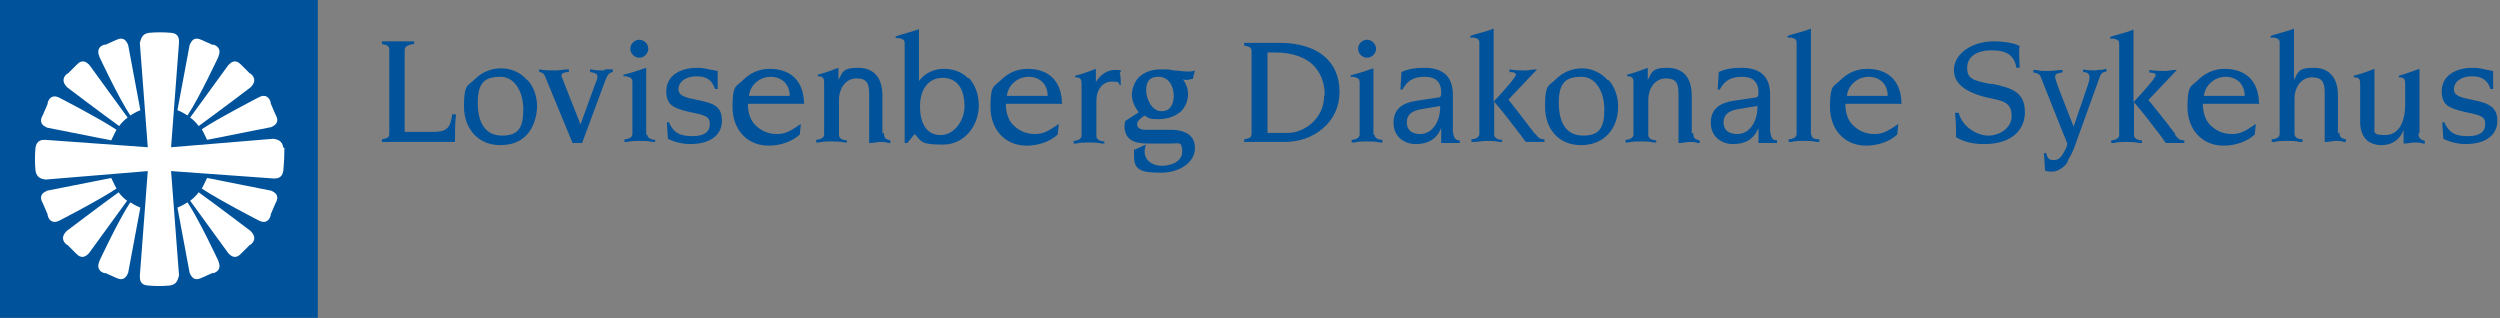
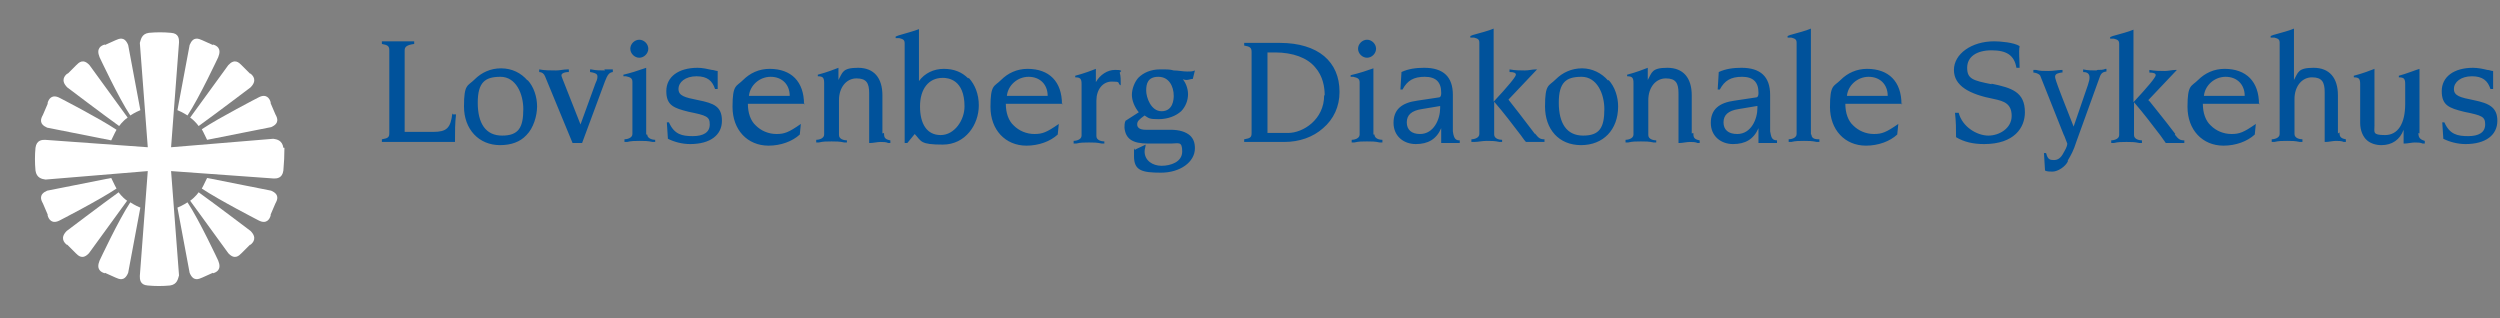
<svg xmlns="http://www.w3.org/2000/svg" id="Layer_1" data-name="Layer 1" version="1.1" viewBox="0 0 472 60.1">
  <rect x="0" y="0" width="472" height="60.1" fill="#808080" stroke="none" />
  <defs>
    <style>
      .cls-1 {
        fill: #00529b;
      }

      .cls-1, .cls-2, .cls-3 {
        stroke-width: 0px;
      }

      .cls-4 {
        clip-path: url(#clippath);
      }

      .cls-2 {
        fill: none;
      }

      .cls-3 {
        fill: #fff;
      }
    </style>
    <clipPath id="clippath">
      <rect class="cls-2" width="472" height="60" />
    </clipPath>
  </defs>
  <g class="cls-4">
    <g>
-       <path class="cls-1" d="M60,0H0v60.1h60V0Z" />
      <path class="cls-3" d="M53.5,27.9c-.2-1.4-1.2-1.6-1.9-1.7l-19.3,1.6h0q0,0,0,0l1.5-19.8c0-.6,0-1.7-1.5-1.8q-2.1-.2-4.2,0c-1.4.2-1.5,1.3-1.7,1.9l1.5,19.7-19.4-1.4c-.5,0-1.6,0-1.8,1.5q-.2,2.1,0,4.3c.2,1.4,1.2,1.6,1.9,1.7l19.3-1.6-1.5,19.8c0,.6,0,1.7,1.5,1.8q2.1.2,4.2,0c1.4-.2,1.5-1.3,1.7-1.9l-1.5-19.7,19.4,1.4c.5,0,1.6,0,1.8-1.5q.2-2.2.2-4.3Z" />
-       <path class="cls-3" d="M47.3,13.9c.5.4,1.3,1.3,0,2.6,0,0-6.6,5-9.8,7.3,0,0-.6-.9-1.6-1.6l7.2-9.9c1.2-1.3,2-.5,2.5,0l1.6,1.6Z" />
+       <path class="cls-3" d="M47.3,13.9c.5.4,1.3,1.3,0,2.6,0,0-6.6,5-9.8,7.3,0,0-.6-.9-1.6-1.6l7.2-9.9c1.2-1.3,2-.5,2.5,0l1.6,1.6" />
      <path class="cls-3" d="M40.2,8.4c.7.2,1.7.7,1,2.4,0,0-3.6,7.7-5.8,11,0,0-.9-.6-1.9-1l2.3-12.3c.7-1.7,1.7-1.2,2.4-.9l2,.9Z" />
      <path class="cls-3" d="M51.1,19.3c-.2-.7-.8-1.7-2.3-.9,0,0-7.4,3.8-10.7,6,0,0,.5.9,1,2l12.1-2.4c1.6-.7,1.2-1.7.8-2.4l-.9-2.1Z" />
      <path class="cls-3" d="M51.1,40.7c-.2.7-.8,1.7-2.3.9,0,0-7.4-3.8-10.7-6,0,0,.5-.9,1-2l12.1,2.4c1.6.7,1.2,1.7.8,2.4l-.9,2.1Z" />
      <path class="cls-3" d="M9,19.4c.2-.7.8-1.7,2.3-.9,0,0,7.4,3.8,10.7,6,0,0-.5.9-1,2l-12.1-2.4c-1.6-.7-1.2-1.7-.8-2.4l.9-2.1Z" />
      <path class="cls-3" d="M9,40.7c.2.7.8,1.7,2.3.9,0,0,7.4-3.8,10.7-6,0,0-.5-.9-1-2l-12.1,2.4c-1.6.7-1.2,1.7-.8,2.4l.9,2.1Z" />
      <path class="cls-3" d="M19.8,8.4c-.7.2-1.7.7-1,2.4,0,0,3.6,7.7,5.8,11,0,0,.9-.6,1.9-1l-2.3-12.3c-.7-1.7-1.7-1.2-2.4-.9l-2,.9Z" />
      <path class="cls-3" d="M40.2,51.6c.7-.2,1.7-.7,1-2.4,0,0-3.6-7.7-5.8-11,0,0-.9.6-1.9,1l2.3,12.3c.7,1.7,1.7,1.2,2.4.9l2-.9Z" />
      <path class="cls-3" d="M19.8,51.6c-.7-.2-1.7-.7-1-2.4,0,0,3.6-7.7,5.8-11,0,0,.9.6,1.9,1l-2.3,12.3c-.7,1.7-1.7,1.2-2.4.9l-2-.9Z" />
      <path class="cls-3" d="M47.3,46.2c.5-.4,1.3-1.3,0-2.6,0,0-6.6-5-9.8-7.3,0,0-.6.9-1.6,1.6l7.2,9.9c1.2,1.3,2,.5,2.5,0l1.6-1.6Z" />
      <path class="cls-3" d="M12.7,13.9c-.5.4-1.3,1.3,0,2.6,0,0,6.6,5,9.8,7.3,0,0,.6-.9,1.6-1.6l-7.2-9.9c-1.2-1.3-2-.5-2.5,0l-1.6,1.6Z" />
      <path class="cls-3" d="M12.6,46.2c-.5-.4-1.3-1.3,0-2.6,0,0,6.6-5,9.8-7.3,0,0,.6.9,1.6,1.6l-7.2,9.9c-1.2,1.3-2,.5-2.5,0l-1.6-1.6Z" />
      <path class="cls-1" d="M85.5,21.6h.6c-.2,1.6-.2,3.2-.2,5.2h0c0,0-13.8,0-13.8,0v-.5c1.2-.2,1.4-.4,1.4-1.2v-15.6c0-.8-.3-1-1.4-1.2v-.5h0c.2,0,.6,0,1,0,.5,0,1.2,0,1.9,0s1.2,0,1.7,0c.5,0,1.1,0,1.5,0h0v.5h0c-1.5.2-1.8.6-1.8,1.2v15.4h5.4c2.5,0,3.3-.7,3.6-3.5ZM99.6,15.1c1.2,1.3,1.8,3.2,1.8,5s-.7,4.1-2,5.4c-1.2,1.3-2.9,1.9-5,1.9-4,0-6.8-3-6.8-7.3s.7-3.8,2-5.1c1.3-1.3,3-2.1,5-2.1,2.1,0,3.8.9,5,2.3ZM98.8,20.6c0-2.9-1.4-6.1-4.3-6.1s-4.3,1-4.3,4.9,1.5,6.2,4.6,6.2,4-1.5,4-5ZM114.2,13.3c-.8,0-1.7,0-2.6-.2h-.2v.5h0c1.3.2,1.4.5,1.4.9s-.2.9-.4,1.3l-2.8,7.7-2.8-7.1c-.6-1.6-.8-1.9-.8-2.2s.5-.6,1.4-.6h0v-.5h-.2c-.8,0-1.5.2-2.2.2-1.1,0-2.2,0-3.2-.2h0v.5c.5,0,.9.3,1.1.8l5.2,12.6h1.8l4.3-11.6c.5-1.3.8-1.7,1.5-1.8v-.5h0c-.4,0-1,0-1.6,0ZM122,25.4v-9.6c0-.7,0-1.6,0-2.4v-.6h0c0,0,0,0,0,0-1.7.6-3,1-4.3,1.3v.3c.2,0,.3,0,.5,0,.9.2,1.2.4,1.2,1.1v9.8c0,.8-1.1,1-1.5,1h0v.5h.5c.8-.2,1.5-.2,2.4-.2s1.5,0,2.4.2h.5c0,0,0-.4,0-.4h0c-.4,0-1.5-.2-1.5-1ZM120.7,10.9c.9,0,1.7-.8,1.7-1.7s-.8-1.7-1.7-1.7-1.7.8-1.7,1.7.8,1.7,1.7,1.7ZM131.8,18.9c-2.5-.5-3.7-.8-3.7-2.1s1.3-2.4,3.4-2.4,3,.9,3.5,2.4h.5v-3.4c-.4,0-.7-.2-1.1-.2-.9-.2-1.8-.4-2.7-.4-3.6,0-5.9,1.7-5.9,4.4s1.4,3.2,4.2,3.9c3.4.7,4,.9,4,2.4s-1.2,2.2-3.2,2.2-3.5-.3-4.5-2.6h-.4l.2,3.1c1.2.6,2.7,1,4.2,1,3.8,0,6-1.7,6-4.4s-1.5-3.3-4.5-3.9ZM152,19.6h-10.8c0,1.7.5,3.2,1.5,4.1,1,1,2.4,1.6,3.9,1.6s2.3-.3,4.6-1.9h0c0,0-.2,2-.2,2-1.4,1.3-3.6,2.1-5.9,2.1-4,0-6.8-3-6.8-7.3s.7-3.8,2-5.1c1.3-1.3,3-2.1,5-2.1,4.1,0,6.5,2.4,6.5,6.7ZM149.1,18.1c0-2.2-1.5-3.6-3.6-3.6s-3.9,1.6-4.1,3.6h7.7ZM166.6,25.2v-7.2c0-3.3-1.6-5.2-4.6-5.2s-2.9.9-3.7,2.3c0-.6,0-1.7,0-2.3h0c0,0,0,0,0,0-.5.2-2.3.9-3.9,1.3v.3h0c1,0,1.2.3,1.2,1.3v9.7c0,.8-1.1,1-1.5,1h0v.5h.5c.8-.2,1.5-.2,2.4-.2s1.5,0,2.4.2h.5c0,0,0-.4,0-.4h0c-.5,0-1.5-.2-1.5-1v-6.6c0-2.4,1.4-4.1,3.3-4.1s2.4.9,2.4,2.8v7.5c0,.5,0,.9,0,1.3s0,.4,0,.6h0c0,0,.2,0,.2,0,.5,0,1.4-.2,1.9-.2s1.1,0,1.5.2c.2,0,.3,0,.4,0h0v-.5h0c-1.1-.2-1.2-.6-1.2-1.4ZM182.9,14.7c1.2,1.3,1.9,3.1,1.9,5.2,0,3.6-2.5,7.4-6.8,7.4s-4-.6-5.3-2l-1.4,1.7h-.5c0-.4,0-.7,0-1,0-.6,0-1,0-1.6V8.2c0-.6-.2-.8-1-1-.2,0-.2,0-.4,0s-.2,0-.3,0v-.3l.5-.2c1.3-.4,2.9-.8,3.9-1.2h0c0,.4,0,.7,0,1.1,0,1,0,2.1,0,3.2v5.5c1.1-1.5,2.8-2.3,4.7-2.3s3.4.6,4.6,1.8ZM182.1,20.1c0-5.1-3.1-5.4-4.1-5.4-2.7,0-4.3,2.1-4.3,5.4s1.3,5.4,3.9,5.4,4.5-2.8,4.5-5.4ZM200.7,19.6h-10.8c0,1.7.5,3.2,1.5,4.1,1,1,2.4,1.6,3.9,1.6s2.3-.3,4.6-1.9h0c0,0-.2,2-.2,2-1.4,1.3-3.6,2.1-5.9,2.1-4,0-6.8-3-6.8-7.3s.7-3.8,2-5.1c1.3-1.3,3-2.1,5-2.1,4.1,0,6.5,2.4,6.5,6.7ZM197.8,18.1c0-2.2-1.5-3.6-3.6-3.6s-3.9,1.6-4.1,3.6h7.7ZM211.7,13.4c-.2-.2-.5-.2-1.2-.2-1.4,0-2.8.9-3.6,2.3,0-1,0-2,0-2.5h0c0,0,0,0,0,0-.5.2-2.3.9-3.9,1.3v.3h0c1,0,1.2.3,1.2,1.3v9.7c0,.8-1.1,1-1.5,1h0v.5h.5c.8-.2,1.5-.2,2.4-.2s1.5,0,2.4.2h.5c0,0,0-.4,0-.4h0c-.5,0-1.5-.2-1.5-1v-6.7c0-2.1,1.2-3.6,2.9-3.6s1.1.2,1.5.6c0,0,.2,0,.2.2h0c0-1.1,0-1.9-.2-2.5ZM223,14.6c.8.8,1.3,2,1.3,3.2s-.5,2.4-1.3,3.2c-1,.9-2.5,1.5-4.3,1.5s-1.8-.2-2.6-.7c-1.1.8-1.4,1.1-1.4,1.7s.5,1,1.6,1h4.7c1.7,0,2.9.4,3.7,1.1.6.6.9,1.3.9,2.4,0,2.6-2.8,4.6-6.4,4.6s-5.1-.4-5.1-3.1,0-.8.3-1.3l1.9-.9h0c0,.4-.2.8-.2,1.3,0,1.7,1.5,2.7,3.2,2.7s3.9-.7,3.9-2.7-.7-1.5-2.1-1.5h-4.4c-2.9,0-4.2-.9-4.4-3,0-.4,0-.9.2-1.3l2.5-1.6c-.8-1-1.3-2.2-1.3-3.3s.5-2.4,1.2-3.2c1-1,2.4-1.6,4.1-1.6s1.8,0,2.6.2h0c.9,0,1.7.2,2.5.2s1,0,1.5-.2h0l-.4,1.6c-.4,0-.8.2-1.2.2-.4,0-.8-.2-1.3-.3ZM221.6,18.1c0-1.8-.9-3.6-2.9-3.6s-2.3,1.3-2.3,2.6.9,3.9,2.9,3.9c2.2,0,2.3-2.3,2.3-2.9ZM252.9,17.4c0,2.7-1.1,5.1-3.1,6.8-1.9,1.7-4.5,2.6-7.3,2.6h-7.6v-.5c1.2-.2,1.4-.4,1.4-1.2v-15.3c0-.8-.3-1-1.4-1.2v-.5h6.8c3.5,0,6.4.9,8.3,2.5,1.9,1.6,2.9,3.9,2.9,6.7ZM250.1,18c0-1.5-.3-3.6-1.8-5.3-1.5-1.8-4.2-2.8-7.6-2.8h-1.4v15.2h3.9c2.8,0,6.8-2.5,6.8-7.1ZM258.1,10.9c.9,0,1.7-.8,1.7-1.7s-.8-1.7-1.7-1.7-1.7.8-1.7,1.7.8,1.7,1.7,1.7ZM259.3,25.4v-9.6c0-.7,0-1.5,0-2.3s0-.4,0-.6h0c0,0,0,0,0,0-1.1.4-2.6.9-4.3,1.3v.3c.2,0,.3,0,.5,0,.9.2,1.2.4,1.2,1.1v9.8c0,.8-1.1,1-1.5,1h0v.5h.5c.8-.2,1.5-.2,2.4-.2s1.5,0,2.4.2h.5v-.5h0c-.5,0-1.5-.2-1.5-1ZM275.6,26.5v.5c0,0,0,0,0,0-.2,0-.4,0-.6,0-.4,0-.8,0-1.2,0s-.7,0-1.1,0-.4,0-.6,0h0v-2.8c-.9,2.1-2.5,3-4.8,3s-4.2-1.5-4.2-4,1.5-3.8,4.5-4.2l4-.6c.5,0,.5-.6.5-.9,0-2-1-3-3.1-3s-3.3.7-4.2,2.4h-.4c0,0,.2-3.3.2-3.3,1.3-.6,2.7-.8,4.3-.8,3.6,0,5.4,1.7,5.4,5.1v6.9c.2,1.6.7,1.7,1.3,1.7ZM272,20l-3.6.6c-1.9.3-2.8,1.1-2.8,2.5s.9,2.2,2.5,2.2c2.6,0,3.8-2.8,3.8-4.9v-.5ZM289.8,25.3c-2.4-3.2-3.7-4.8-4.7-6.1-.2-.2-.2-.3-.3-.4l5.4-5.7h0c0,0-.2,0-.2,0-.7,0-1.4.2-2.1.2s-1.9,0-2.9-.2h0v.5h0c.9,0,1.2.2,1.2.5,0,.4-1.5,2.2-4.2,5.1v-9.6c0-1,0-2.1,0-3.2s0-.6,0-1h0c0,0,0,0,0,0-.9.4-2.5.8-3.9,1.2l-.5.2v.3c0,0,.2,0,.3,0s.2,0,.4,0c.8.2,1,.4,1,1v17.2c0,.8-1.1,1-1.5,1h0v.5h.5c.8,0,1.5-.2,2.4-.2s1.5,0,2.4.2h.5c0,0,0-.4,0-.4h0c-.5,0-1.5-.2-1.5-1v-6.2c1.9,2.2,3.4,4.2,4.7,5.9.5.6.9,1.3,1.3,1.7.5,0,1.2,0,1.8,0s1.2,0,1.7,0h0v-.5h0c-.8,0-1.1-.2-1.8-1.1ZM303.7,15.1c1.2,1.3,1.8,3.2,1.8,5,0,4.4-2.8,7.3-7,7.3s-6.8-3-6.8-7.3.7-3.8,2-5.1c1.3-1.3,3-2.1,5-2.1,1.9,0,3.7.9,4.9,2.3ZM302.9,20.6c0-2.9-1.4-6.1-4.3-6.1s-4.3,1-4.3,4.9,1.5,6.2,4.6,6.2,4-1.5,4-5ZM319.4,25.2v-7.2c0-3.3-1.6-5.2-4.6-5.2s-2.9.9-3.7,2.3c0-.7,0-1.7,0-2.3h0c0,0,0,0,0,0-.5.2-2.3.9-3.9,1.3v.3h0c1,0,1.2.3,1.2,1.3v9.7c0,.8-1.1,1-1.5,1h0v.5h.5c.8-.2,1.5-.2,2.4-.2s1.5,0,2.4.2h.5c0,0,0-.4,0-.4h0c-.5,0-1.5-.2-1.5-1v-6.6c0-2.4,1.4-4.1,3.3-4.1s2.4.9,2.4,2.8v7.5c0,.5,0,.9,0,1.3s0,.3,0,.6h0c0,0,.2,0,.2,0,.5,0,1.4-.2,1.9-.2s1.1,0,1.5.2c.2,0,.3,0,.4,0h0v-.5h0c-1.1-.2-1.2-.6-1.2-1.4ZM335.5,26.5v.5c0,0,0,0,0,0-.2,0-.4,0-.6,0-.4,0-.8,0-1.2,0s-.7,0-1.1,0-.4,0-.6,0h0v-2.8c-.9,2.1-2.5,3-4.8,3s-4.2-1.5-4.2-4,1.5-3.8,4.5-4.2l4-.6c.5,0,.5-.6.5-.9,0-2-1-3-3.1-3s-3.3.7-4.2,2.4h-.4c0,0,.2-3.3.2-3.3,1.3-.6,2.7-.8,4.3-.8,3.6,0,5.4,1.7,5.4,5.1v6.9c.2.9.2,1.7,1.3,1.7ZM331.8,20l-3.6.6c-1.9.3-2.8,1.1-2.8,2.5s.9,2.2,2.6,2.2c2.6,0,3.8-2.8,3.8-4.9v-.5ZM341.9,25.4v-15.9c0-1,0-2.1,0-3s0-.7,0-1.1h0c0,0,0,0,0,0-.9.4-2.5.8-3.9,1.2l-.5.2v.3c0,0,.2,0,.3,0s.2,0,.4,0c.8.2,1,.4,1,1v17.2c0,.8-1.1,1-1.5,1h0v.5h.5c.8-.2,1.5-.2,2.4-.2s1.5,0,2.4.2h.5v-.5h0c-.5,0-1.5,0-1.5-.9ZM359.2,19.6h-10.8c0,1.7.5,3.2,1.5,4.1,1,1,2.4,1.6,3.9,1.6s2.3-.3,4.6-1.9h0c0,0-.2,2-.2,2-1.4,1.3-3.6,2.1-5.9,2.1-4,0-6.8-3-6.8-7.3s.7-3.8,2-5.1c1.3-1.3,3-2.1,5-2.1,4.1,0,6.5,2.4,6.5,6.7ZM356.4,18.1c0-2.2-1.5-3.6-3.6-3.6s-3.9,1.6-4.1,3.6h7.7ZM376,15.9c-3.5-.7-4.6-1-4.6-3.1s1.8-3.3,4.6-3.3,4.3.9,4.7,3.3h.6c0-1.7-.2-2.9,0-4.1-1.1-.7-3.7-.9-4.8-.9-4.3,0-7.6,2.4-7.6,5.4s2.9,4.6,7.6,5.5c1.9.4,3.3.9,3.3,3.2s-2.3,3.7-4.4,3.7-4.9-1.6-5.6-4.3h-.7c.2,1.7.2,3.1.2,4.6,1.5.9,3.2,1.3,5.3,1.3,5.7,0,7.7-3.1,7.7-6,0-3.8-2.4-4.6-6.3-5.4ZM395.8,13.3c-.8,0-1.7,0-2.5-.2h0v.5c.6,0,1.2.2,1.2,1s-.2,1.1-1.9,6.1l-1.1,3.2-2.2-5.6c-1.2-3.1-1.3-3.6-1.3-3.8,0-.6.6-.7,1.2-.8h.2v-.5h0c-.8,0-1.7.2-2.7.2s-1.5,0-2.3-.2c-.2,0-.4,0-.5,0h0v.5h0c.3,0,1.1.2,1.3.6l3.5,8.8c.5,1.2.8,2.1,1.1,2.7.3.8.5,1.3.5,1.3,0,.6-.4,1.2-.9,2.1-.5.8-1.1,1.1-1.9,1-.8,0-1-.6-1.2-1.3h-.4l.2,3.3c.4.2.9.2,1.4.2,1,0,2.4-.9,2.9-1.9v-.2c.6-1,1.1-1.9,1.6-3.5l4.3-11.9c.3-.9.5-1.3,1.4-1.4h0v-.5h-.2c-.4.2-.9.2-1.5.2ZM410.7,25.3c-2.5-3.3-3.8-4.8-4.8-6.1l-.3-.3,5.4-5.7h0c0,0-.2,0-.2,0-.7,0-1.4.2-2.1.2s-1.9,0-2.9-.2h0v.5h0c.9,0,1.2.2,1.2.5,0,.4-1.5,2.2-4.2,5.1v-9.6c0-1,0-2.1,0-3.1s0-.7,0-1h0c0,0,0,0,0,0-.9.4-2.5.8-3.9,1.2l-.5.2v.3c0,0,.2,0,.3,0s.2,0,.4,0c.8.2,1,.4,1,1v17.2c0,.8-1.1,1-1.5,1h0v.5h.5c.8-.2,1.5-.2,2.4-.2s1.5,0,2.4.2h.5v-.5h0c-.5,0-1.5-.2-1.5-1v-6.2c1.9,2.2,3.4,4.2,4.7,5.9.5.6.9,1.3,1.3,1.8.5,0,1.2,0,1.8,0s1.2,0,1.7,0h0v-.5h0c-.8,0-1.1-.2-1.8-1.1ZM426.7,19.6h-10.8c0,1.7.5,3.2,1.5,4.1,1,1,2.4,1.6,3.9,1.6s2.3-.3,4.6-1.9h0c0,0-.2,2-.2,2-1.4,1.3-3.6,2.1-5.9,2.1-4,0-6.8-3-6.8-7.3s.7-3.8,2-5.1c1.3-1.3,3-2.1,5-2.1,4.1,0,6.5,2.4,6.5,6.7ZM423.8,18.1c0-2.2-1.5-3.6-3.6-3.6s-3.9,1.6-4.1,3.6h7.7ZM441.4,25.2v-7.2c0-3.3-1.6-5.2-4.6-5.2s-2.9.9-3.7,2.3v-5.6c0-1,0-2.1,0-3.2s0-.6,0-.9h0c0,0,0,0,0,0-.9.4-2.5.8-3.9,1.2l-.5.2v.3c0,0,.2,0,.3,0s.2,0,.4,0c.8.2,1,.4,1,1v17.2c0,.8-1.1,1-1.5,1h0v.5h.5c.8-.2,1.5-.2,2.4-.2s1.5,0,2.4.2h.5v-.5h0c-.5,0-1.5-.2-1.5-1v-6.6c0-2.4,1.4-4.1,3.3-4.1s2.4.9,2.4,2.8v7.5c0,.5,0,.9,0,1.3s0,.3,0,.6h0c0,0,.2,0,.2,0,.5,0,1.4-.2,1.9-.2s1.1,0,1.5.2c.2,0,.3,0,.4,0h0v-.5h0c-1.1-.2-1.2-.6-1.2-1.3ZM456.8,25.2v-9.6c0-1,0-2,0-2.6h0c0,0,0,0,0,0-.7.2-2.4.9-3.9,1.3v.3h0c1,0,1.2.3,1.2,1.3v3.7c0,3.8-1.4,5.9-3.8,5.9s-2-.5-2-1.8v-8.1c0-1.1,0-2.1,0-2.6h0c0,0,0,0,0,0-.5.2-2.3.9-3.9,1.3v.3h0c1,0,1.2.3,1.2,1.3v7.3c0,1.4.5,2.6,1.3,3.3.7.6,1.7.9,2.7.9,2,0,3.5-1,4.2-2.9v.7c0,.5,0,.9,0,1.3s0,.4,0,.6h0c0,0,.2,0,.2,0,.5,0,1.4-.2,1.9-.2s1.1,0,1.5.2c.2,0,.3,0,.4,0h0v-.5h0c-1-.3-1.2-.7-1.2-1.5ZM467,18.9c-2.5-.5-3.7-.8-3.7-2.1s1.3-2.4,3.4-2.4,3,.9,3.5,2.4h.5v-3.4c-.4,0-.7-.2-1.1-.2-.8-.2-1.8-.4-2.7-.4-3.6,0-5.9,1.7-5.9,4.4s1.4,3.2,4.2,3.9c3.4.7,4,.9,4,2.4s-1.2,2.2-3.2,2.2-3.5-.3-4.5-2.6h-.4l.2,3.1c1.2.6,2.7,1,4.2,1,3.8,0,6-1.7,6-4.4,0-2.5-1.5-3.3-4.5-3.9Z" />
    </g>
  </g>
</svg>